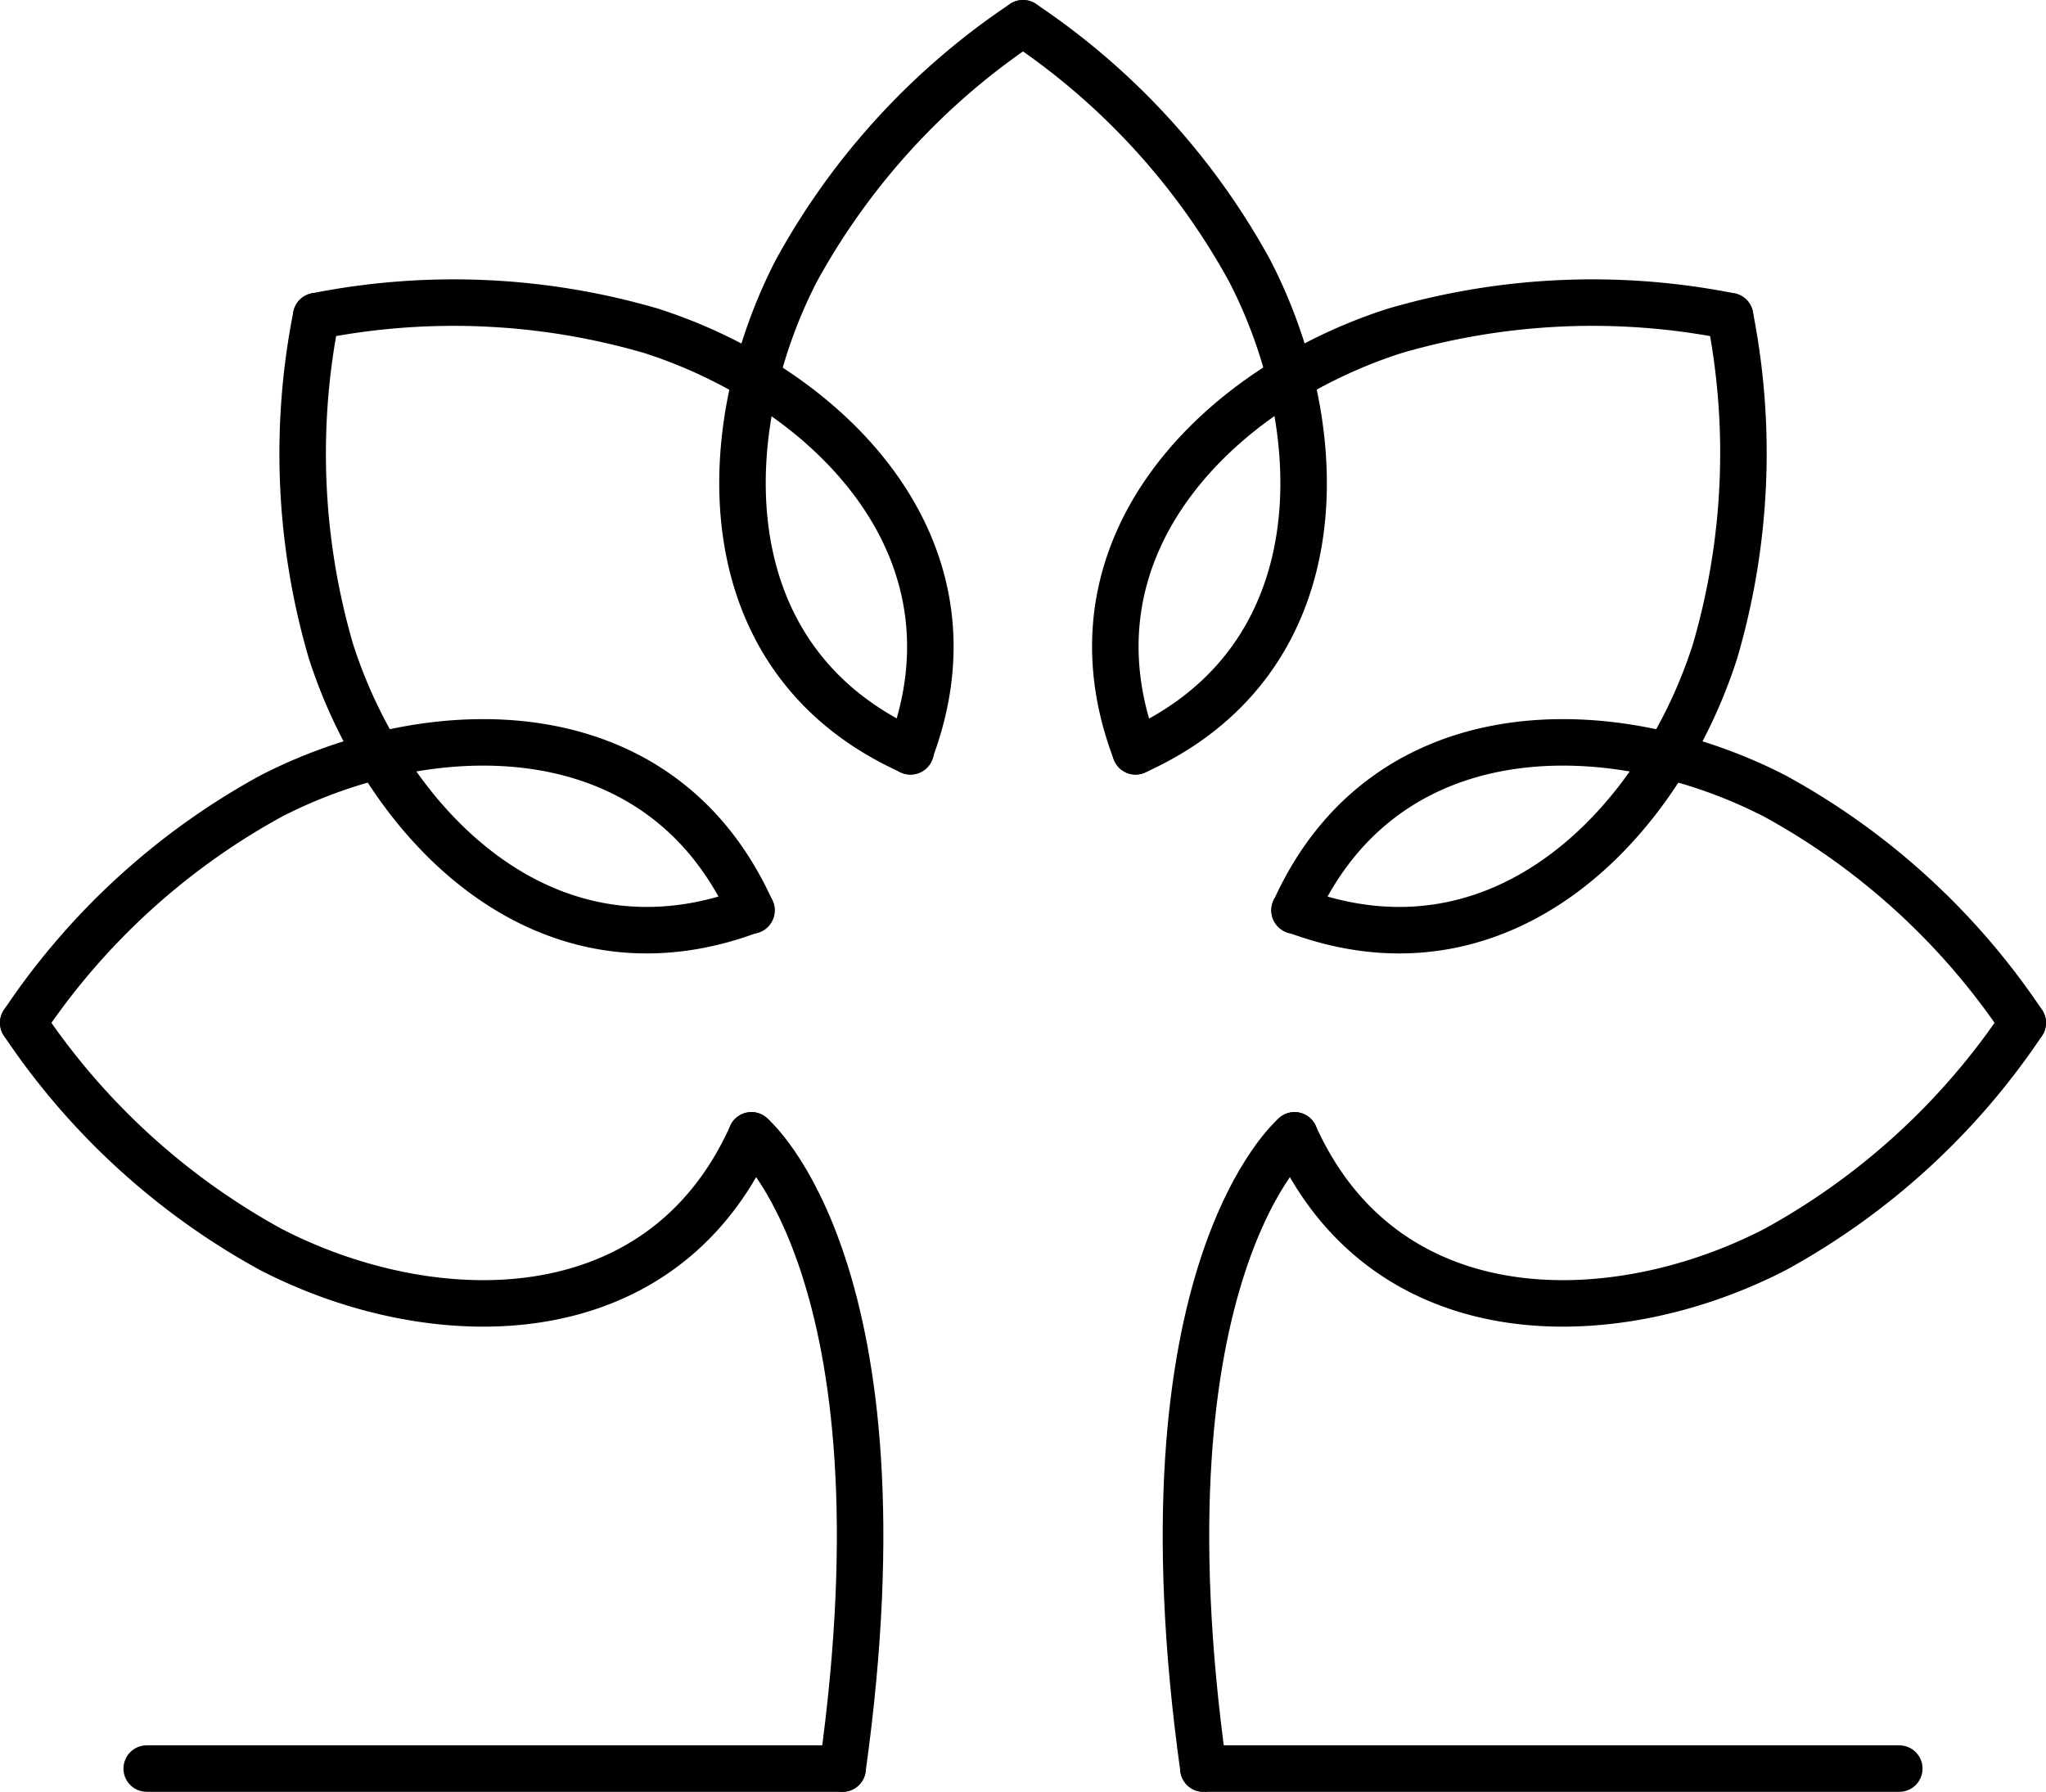
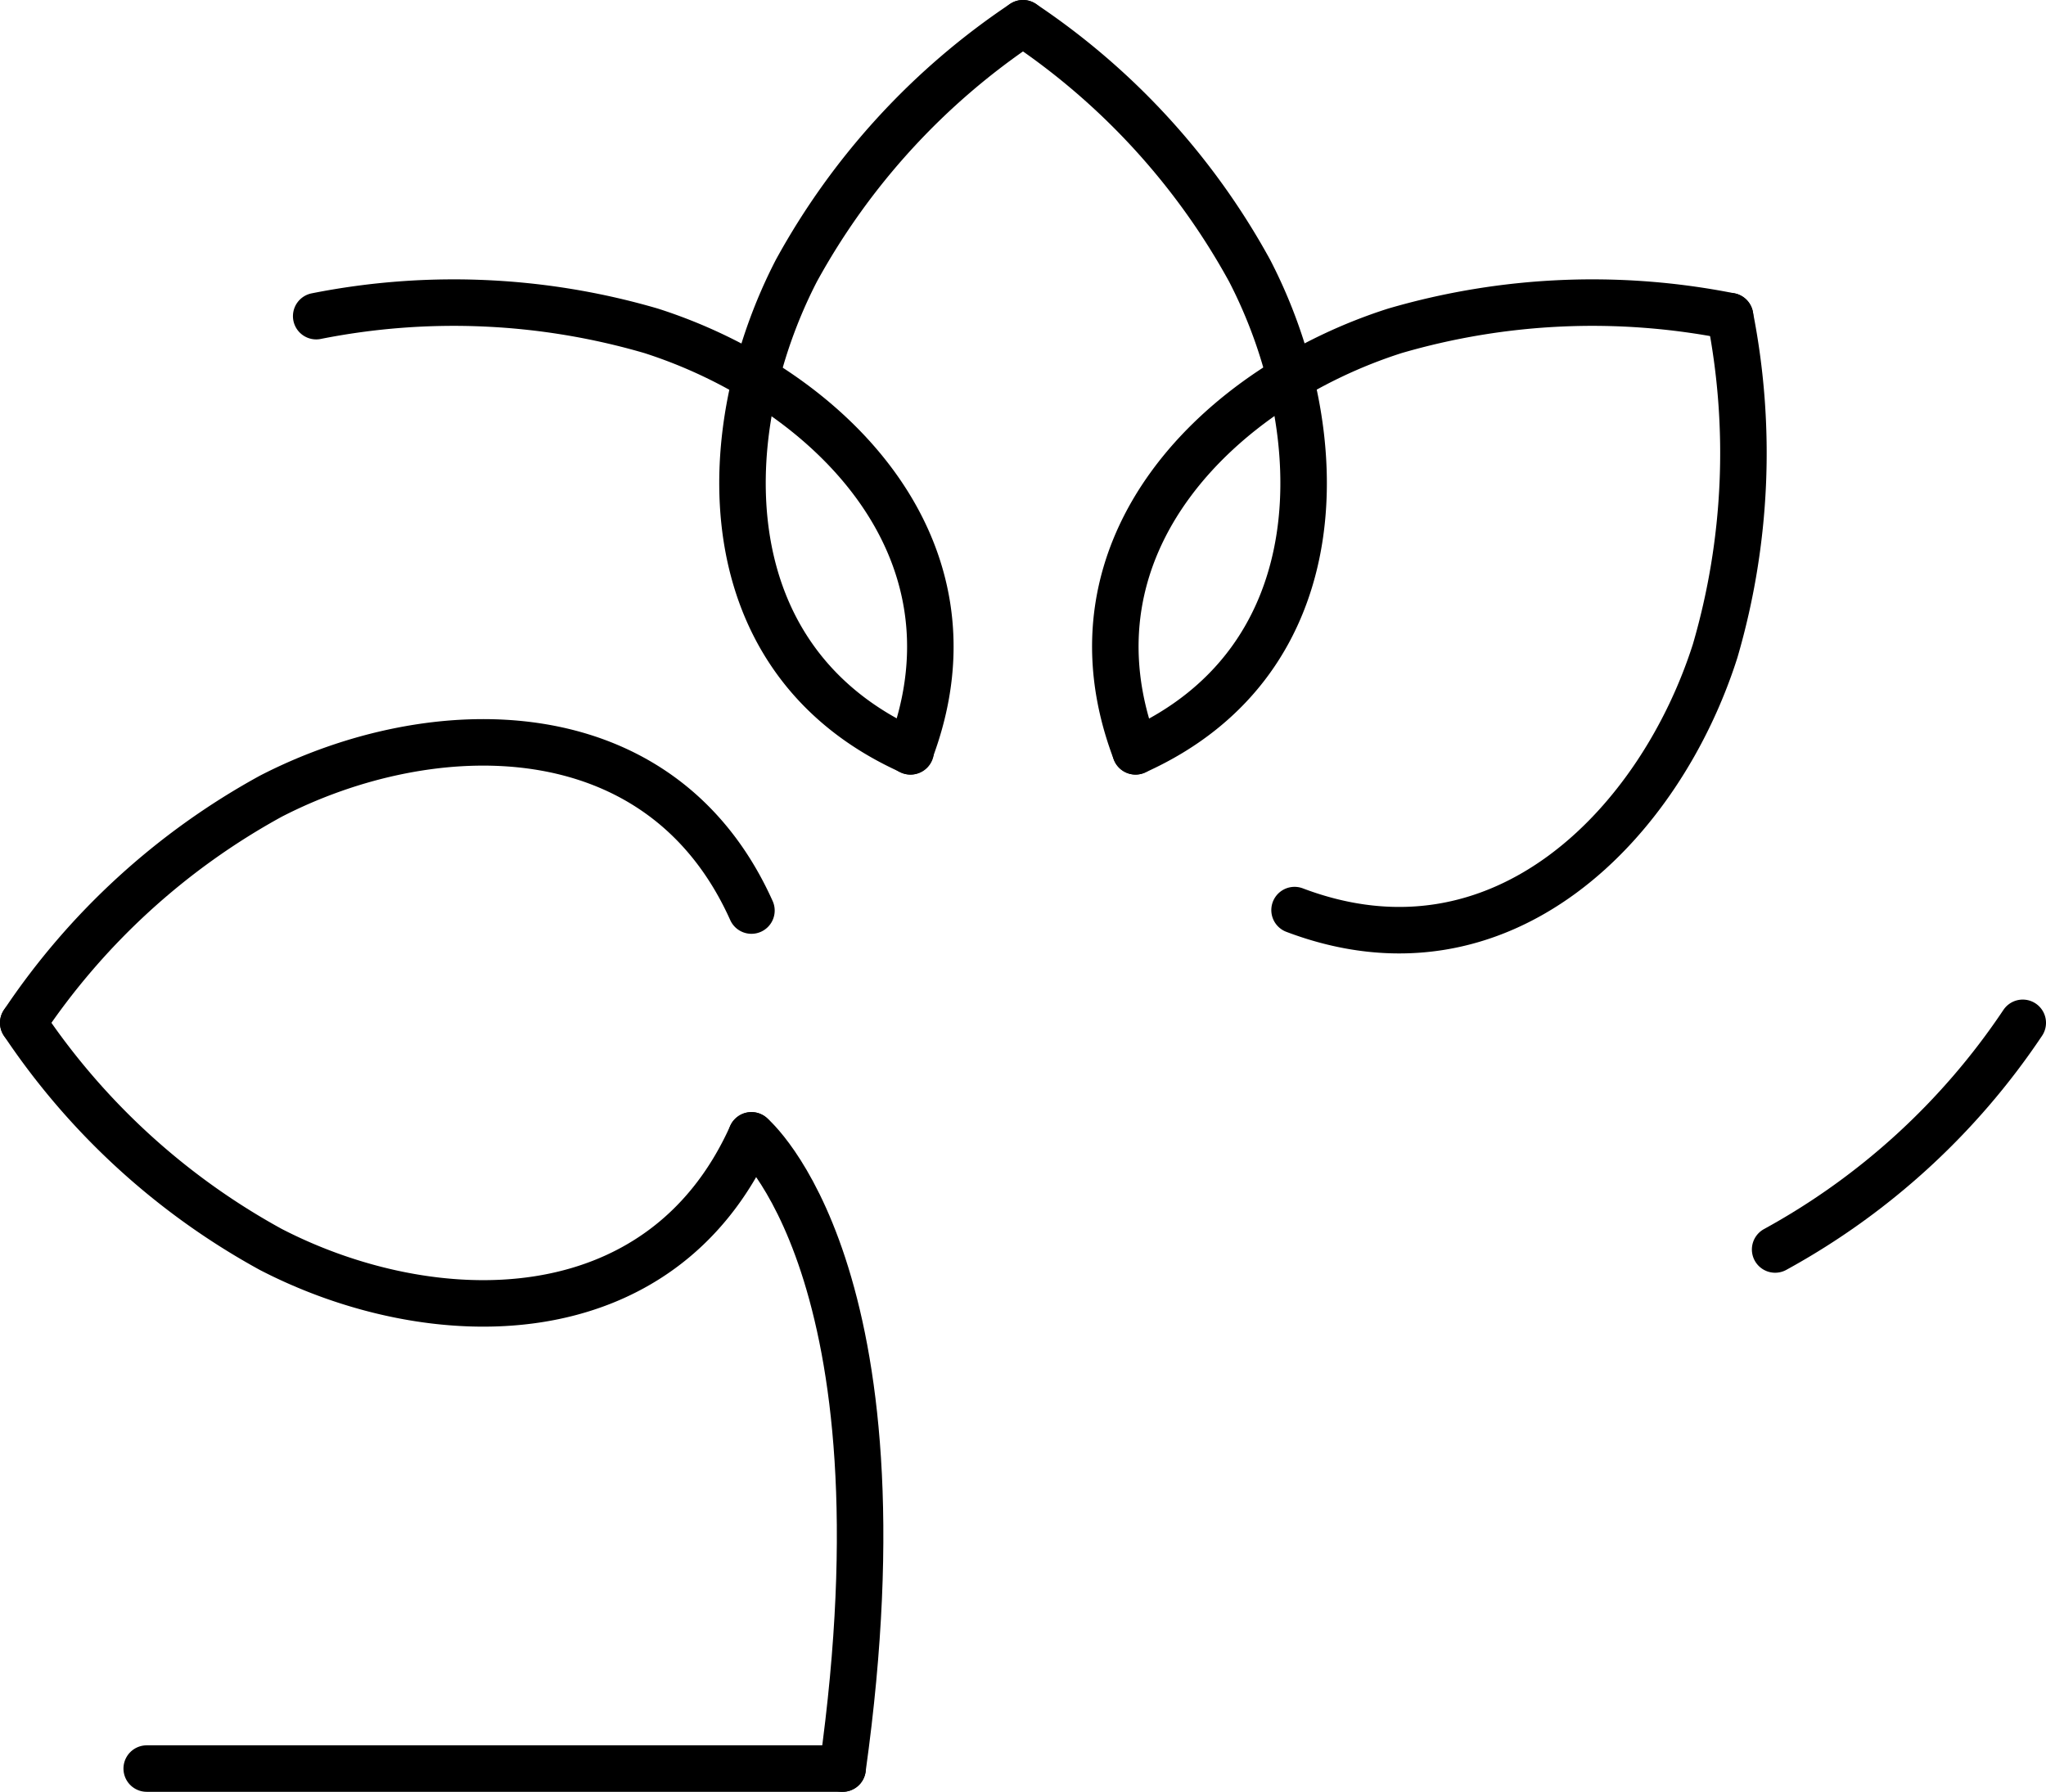
<svg xmlns="http://www.w3.org/2000/svg" viewBox="0 0 88 77.08">
  <defs>
    <style>.cls-1{fill:none;stroke:#000;stroke-linecap:round;stroke-linejoin:round;stroke-width:2px;}</style>
  </defs>
  <title>Fichier 5</title>
  <g id="Calque_2" data-name="Calque 2">
    <g id="Layer_1" data-name="Layer 1">
      <path class="cls-1" d="M44,1a30.34,30.34,0,0,0-9.75,10.65c-3.56,6.91-3.79,16.76,4.92,20.67" />
      <path class="cls-1" d="M44,1a30.34,30.34,0,0,1,9.75,10.65c3.57,6.91,3.79,16.76-4.91,20.67" />
-       <path class="cls-1" d="M13.6,13.6A30.31,30.31,0,0,0,14.23,28c2.37,7.41,9.17,14.53,18.09,11.15" />
      <path class="cls-1" d="M13.6,13.6A30.31,30.31,0,0,1,28,14.23c7.41,2.37,14.53,9.17,11.15,18.09" />
      <path class="cls-1" d="M1,44a30.34,30.34,0,0,0,10.65,9.75c6.91,3.57,16.76,3.79,20.67-4.91" />
      <path class="cls-1" d="M1,44a30.34,30.34,0,0,1,10.65-9.75c6.91-3.56,16.76-3.79,20.67,4.92" />
      <path class="cls-1" d="M74.41,13.6A30.38,30.38,0,0,1,73.77,28c-2.36,7.41-9.17,14.53-18.09,11.15" />
      <path class="cls-1" d="M74.41,13.6A30.35,30.35,0,0,0,60,14.23C52.57,16.6,45.45,23.4,48.84,32.32" />
-       <path class="cls-1" d="M87,44a30.34,30.34,0,0,1-10.65,9.75c-6.91,3.57-16.75,3.79-20.67-4.91" />
-       <path class="cls-1" d="M87,44a30.34,30.34,0,0,0-10.65-9.75c-6.91-3.56-16.75-3.79-20.67,4.92" />
+       <path class="cls-1" d="M87,44a30.34,30.34,0,0,1-10.65,9.75" />
      <path class="cls-1" d="M32.32,48.84s6.92,5.8,3.92,27.24" />
      <line class="cls-1" x1="6.31" y1="76.08" x2="36.24" y2="76.08" />
-       <path class="cls-1" d="M55.68,48.84s-6.91,5.8-3.92,27.24" />
-       <line class="cls-1" x1="81.69" y1="76.08" x2="51.76" y2="76.08" />
    </g>
  </g>
</svg>